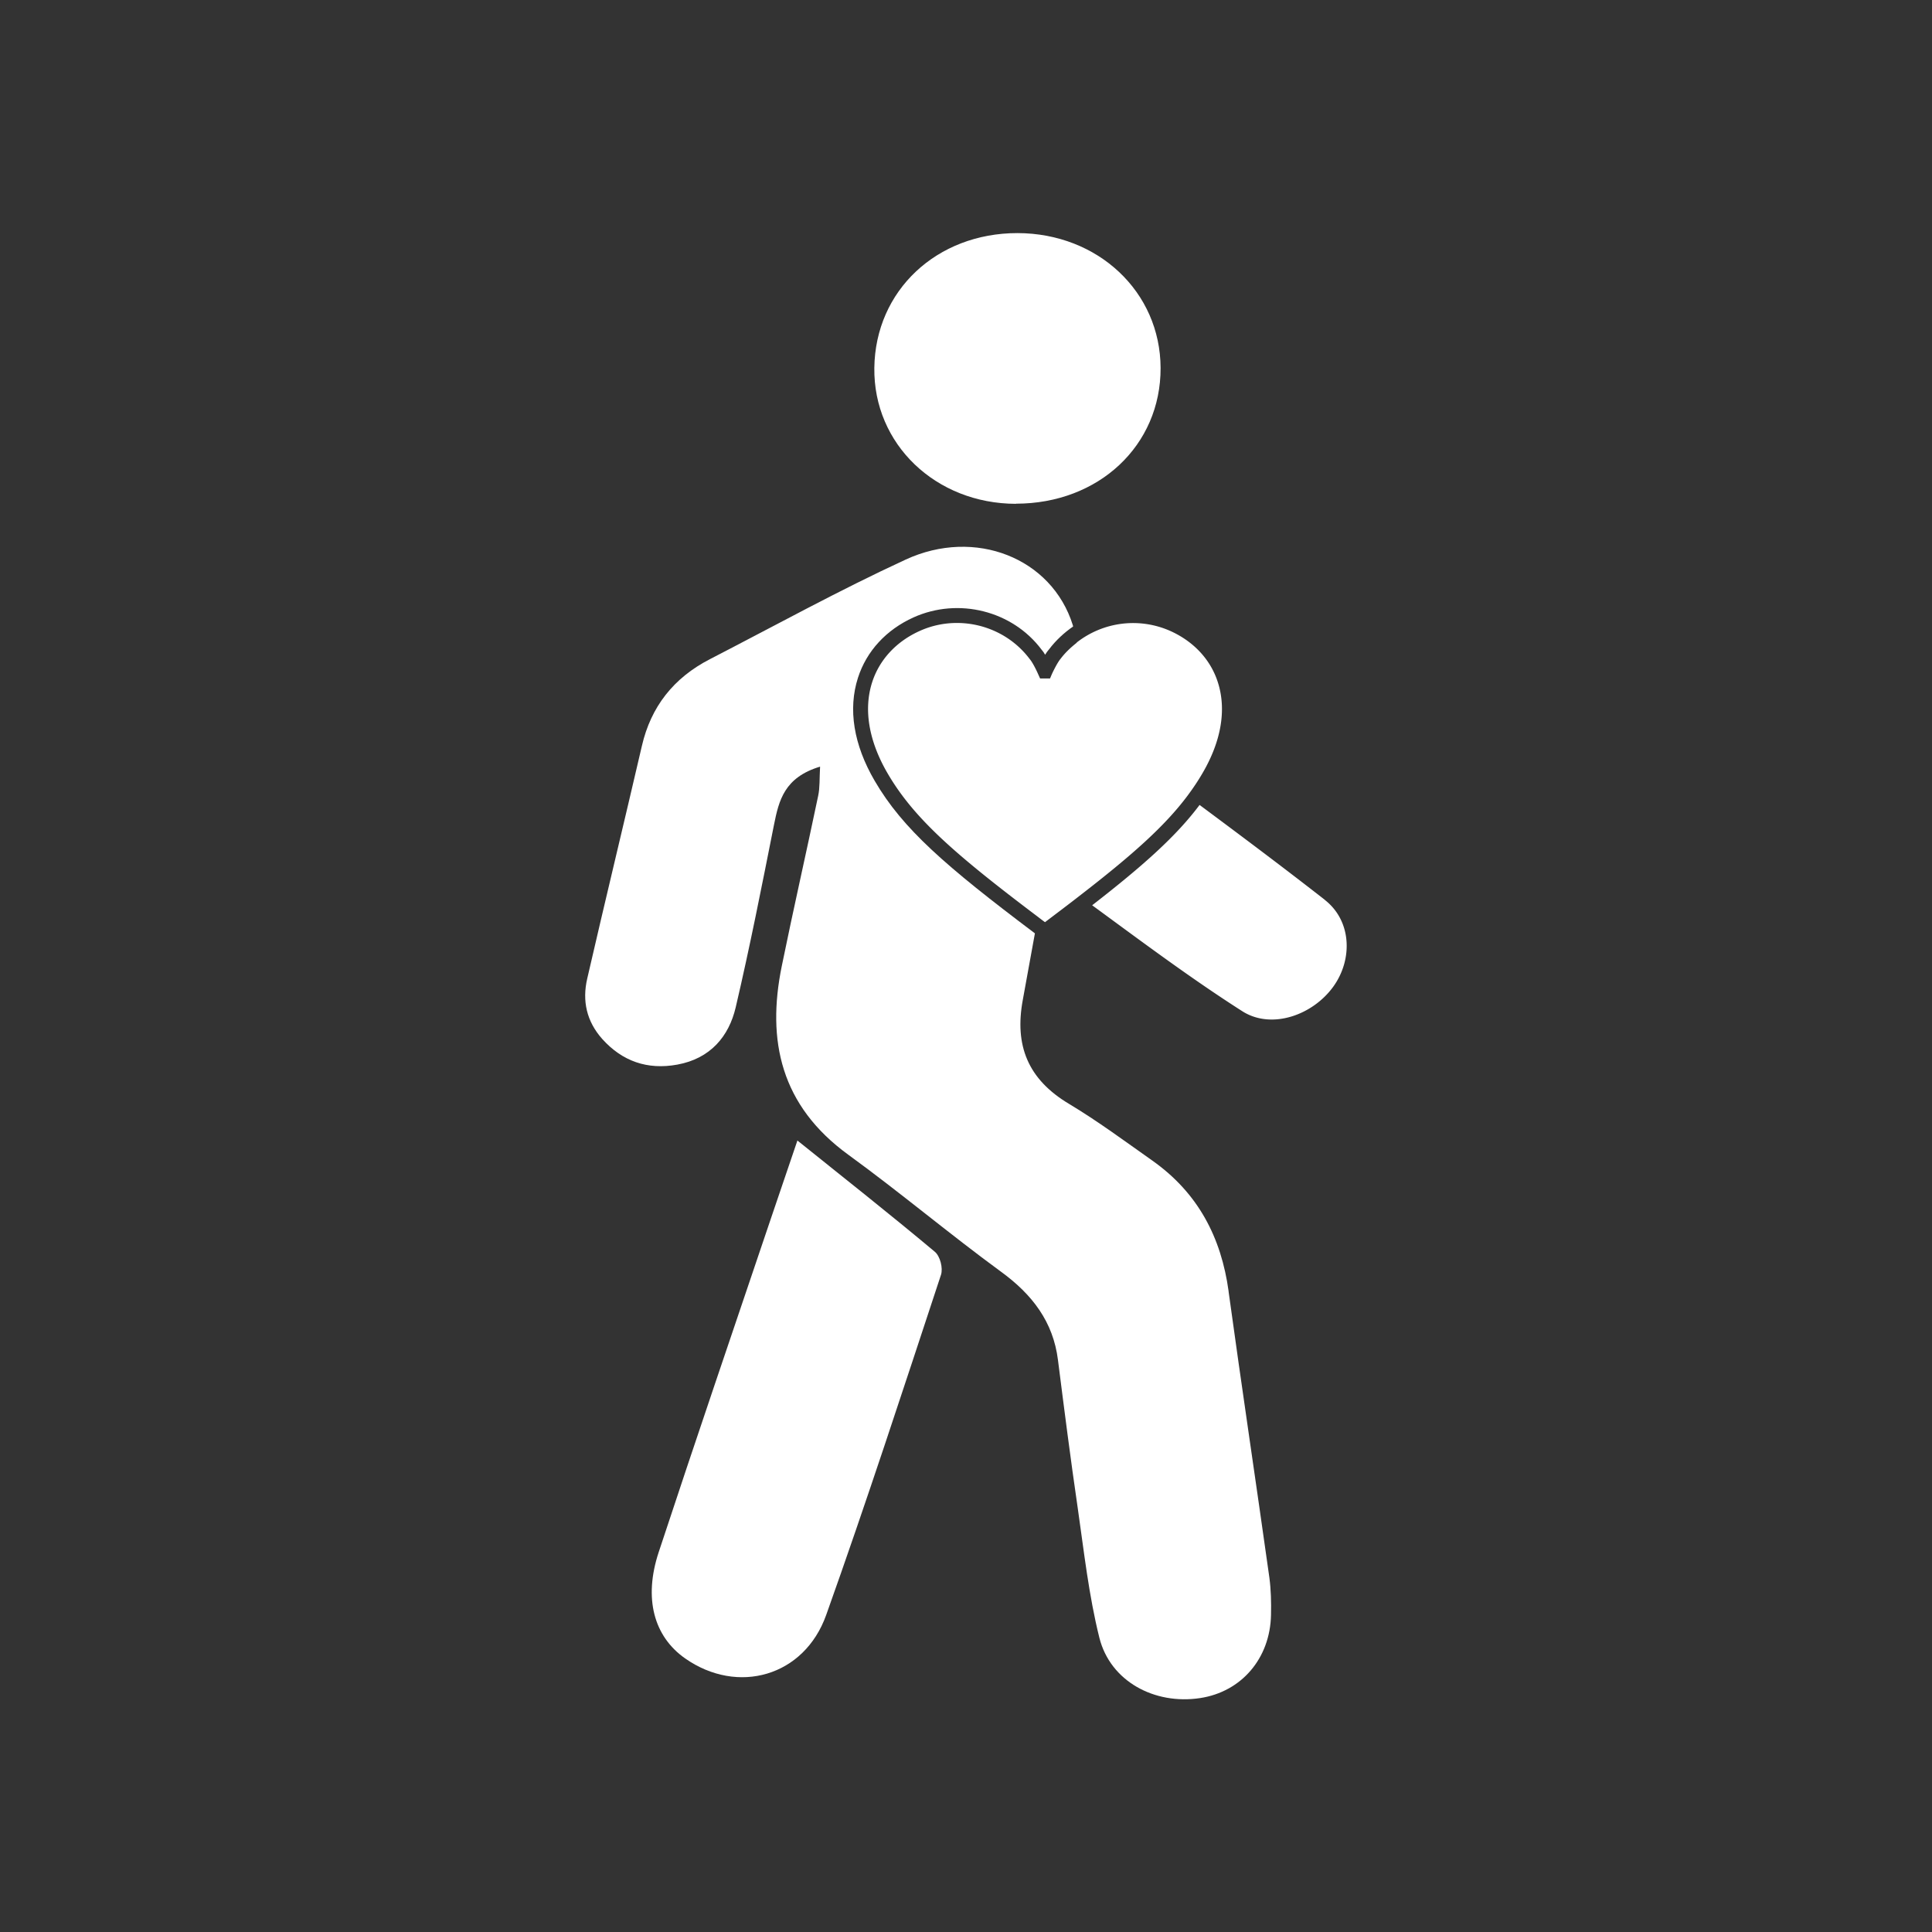
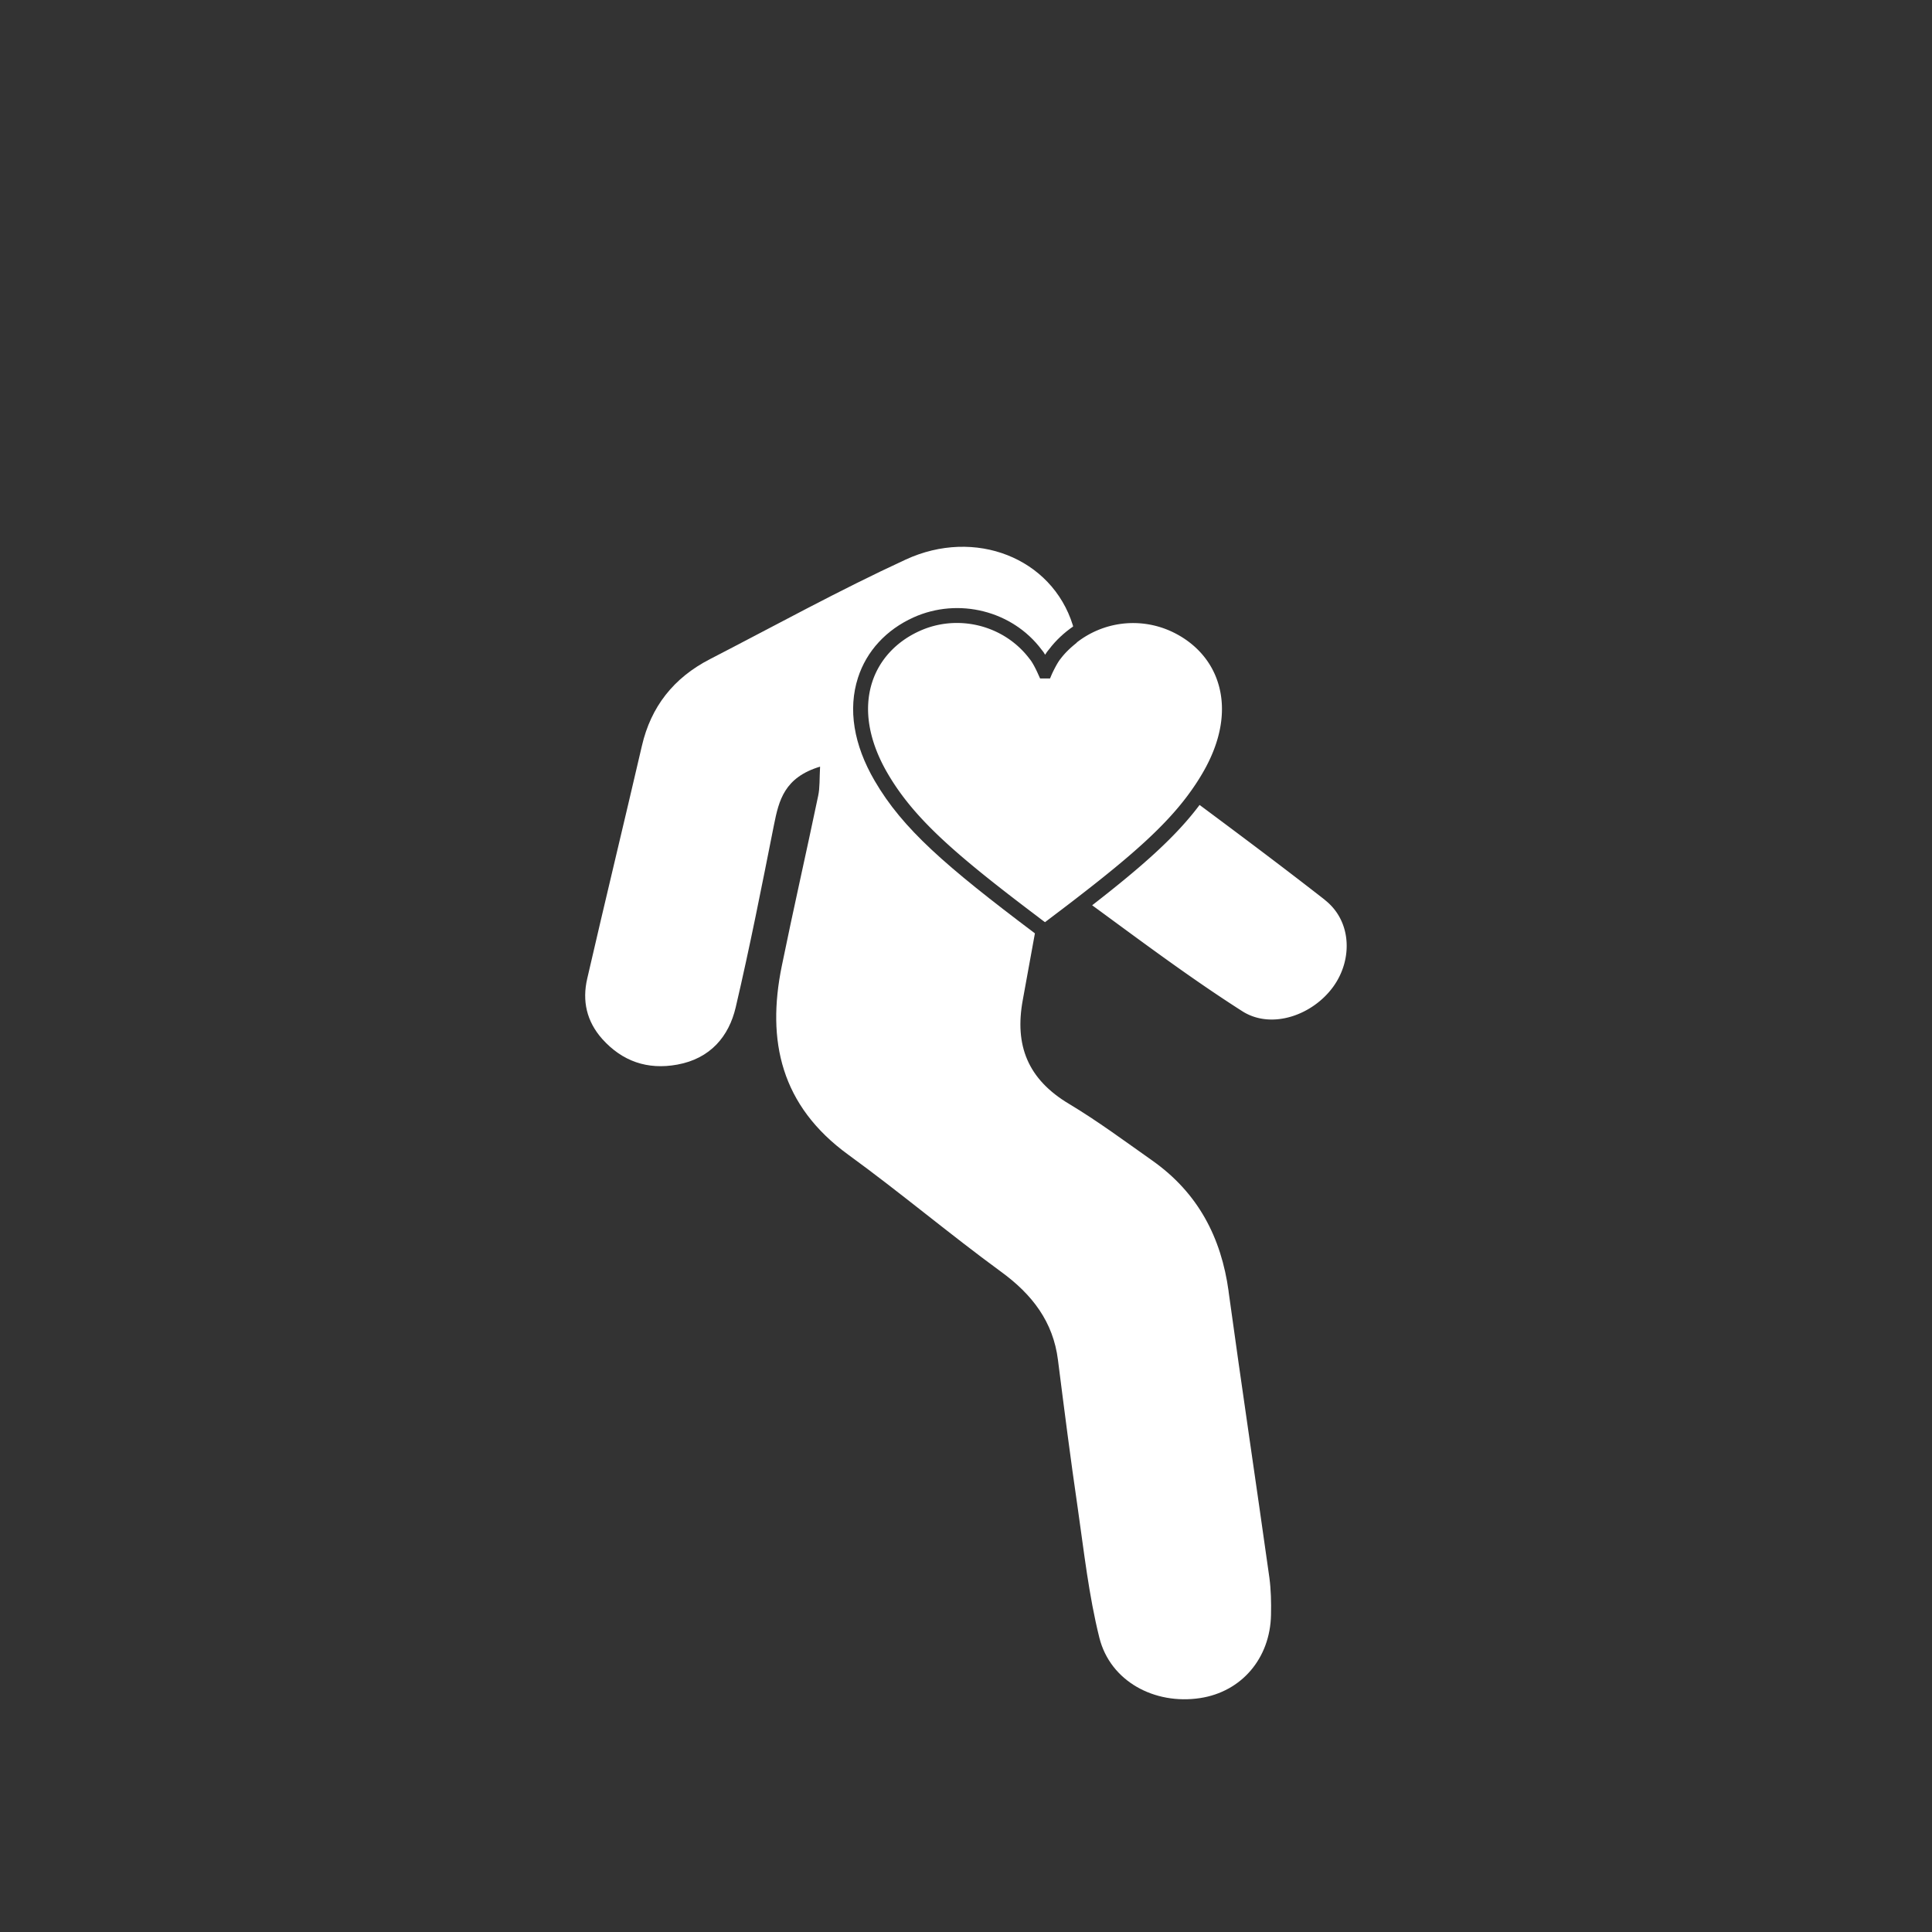
<svg xmlns="http://www.w3.org/2000/svg" id="Laag_1" data-name="Laag 1" viewBox="0 0 141.73 141.73">
  <rect x="0" y="0" width="141.73" height="141.73" fill="#333333" stroke="none" />
  <defs>
    <style>.cls-1{fill:#fff;stroke-width:0}</style>
  </defs>
-   <path d="M58.5 83.66c-.65 1.92-1.28 3.75-1.9 5.59-2.77 8.2-5.57 16.4-8.28 24.62-1.12 3.4-.35 6.18 1.94 7.79 3.86 2.7 8.74 1.33 10.35-3.19 2.95-8.27 5.67-16.62 8.42-24.95.16-.49-.06-1.36-.45-1.69-3.25-2.72-6.59-5.36-10.08-8.16Zm16.03-46.71c6.07 0 10.63-4.27 10.61-9.96-.02-5.58-4.59-9.88-10.5-9.89-5.93 0-10.43 4.22-10.5 9.89-.07 5.58 4.49 9.96 10.39 9.97Z" class="cls-1" />
  <path d="M90.13 94.73c-.54-3.93-2.22-7.21-5.61-9.6-2-1.41-3.98-2.88-6.08-4.14-3.06-1.82-4.02-4.32-3.41-7.63.3-1.63.59-3.26.89-4.89-6.57-4.95-9.7-7.66-11.76-11.2-1.54-2.64-1.96-5.25-1.22-7.55.63-1.96 2.08-3.53 4.08-4.43 3.29-1.48 7.25-.49 9.39 2.37.09.1.18.23.26.37.09-.15.19-.29.29-.4.5-.66 1.1-1.21 1.76-1.67 0-.03-.01-.07-.02-.1-1.54-4.93-7.17-7.16-12.26-4.81-4.88 2.25-9.58 4.84-14.35 7.3-2.69 1.38-4.34 3.51-5 6.36-1.32 5.69-2.7 11.38-4.01 17.07-.38 1.63-.06 3.14 1.11 4.45 1.46 1.62 3.3 2.27 5.49 1.87 2.43-.44 3.79-2.07 4.29-4.2 1.04-4.44 1.92-8.92 2.81-13.4.36-1.79.76-3.47 3.38-4.26-.05.91-.01 1.54-.14 2.14-.87 4.17-1.82 8.32-2.67 12.49-1.12 5.48-.07 10.24 4.88 13.84 3.81 2.77 7.4 5.8 11.2 8.58 2.31 1.68 3.83 3.69 4.18 6.47.46 3.62.92 7.24 1.45 10.86.46 3.19.81 6.41 1.59 9.53.8 3.18 4.03 4.93 7.39 4.42 3.03-.46 5.14-2.91 5.2-6.11.02-.91 0-1.83-.12-2.73-.98-6.99-2.03-13.98-2.99-20.97Z" class="cls-1" />
  <path d="M97.2 66.02c-3.01-2.35-6.08-4.65-9.2-6.97-1.7 2.27-4.08 4.41-7.88 7.36 3.62 2.65 7.22 5.35 11.01 7.77 2.16 1.38 5.2.28 6.7-1.83 1.41-1.98 1.33-4.79-.64-6.33ZM78.99 47.15c-.43.34-.84.72-1.18 1.17-.22.26-.5.82-.64 1.12l-.14.33h-.73l-.15-.33c-.13-.3-.41-.86-.61-1.09-1.28-1.71-3.29-2.65-5.34-2.65-.93 0-1.86.19-2.74.59-1.71.77-2.95 2.11-3.48 3.76-.64 1.99-.25 4.3 1.12 6.66 1.92 3.3 4.88 5.9 11.03 10.54.18.14.35.27.53.4.91-.69 1.75-1.32 2.53-1.93 3.87-2.99 6.25-5.11 7.92-7.34.41-.55.78-1.1 1.11-1.67 1.38-2.36 1.76-4.67 1.12-6.66-.53-1.66-1.77-2.99-3.48-3.76a6.712 6.712 0 0 0-6.88.85Z" class="cls-1" />
</svg>